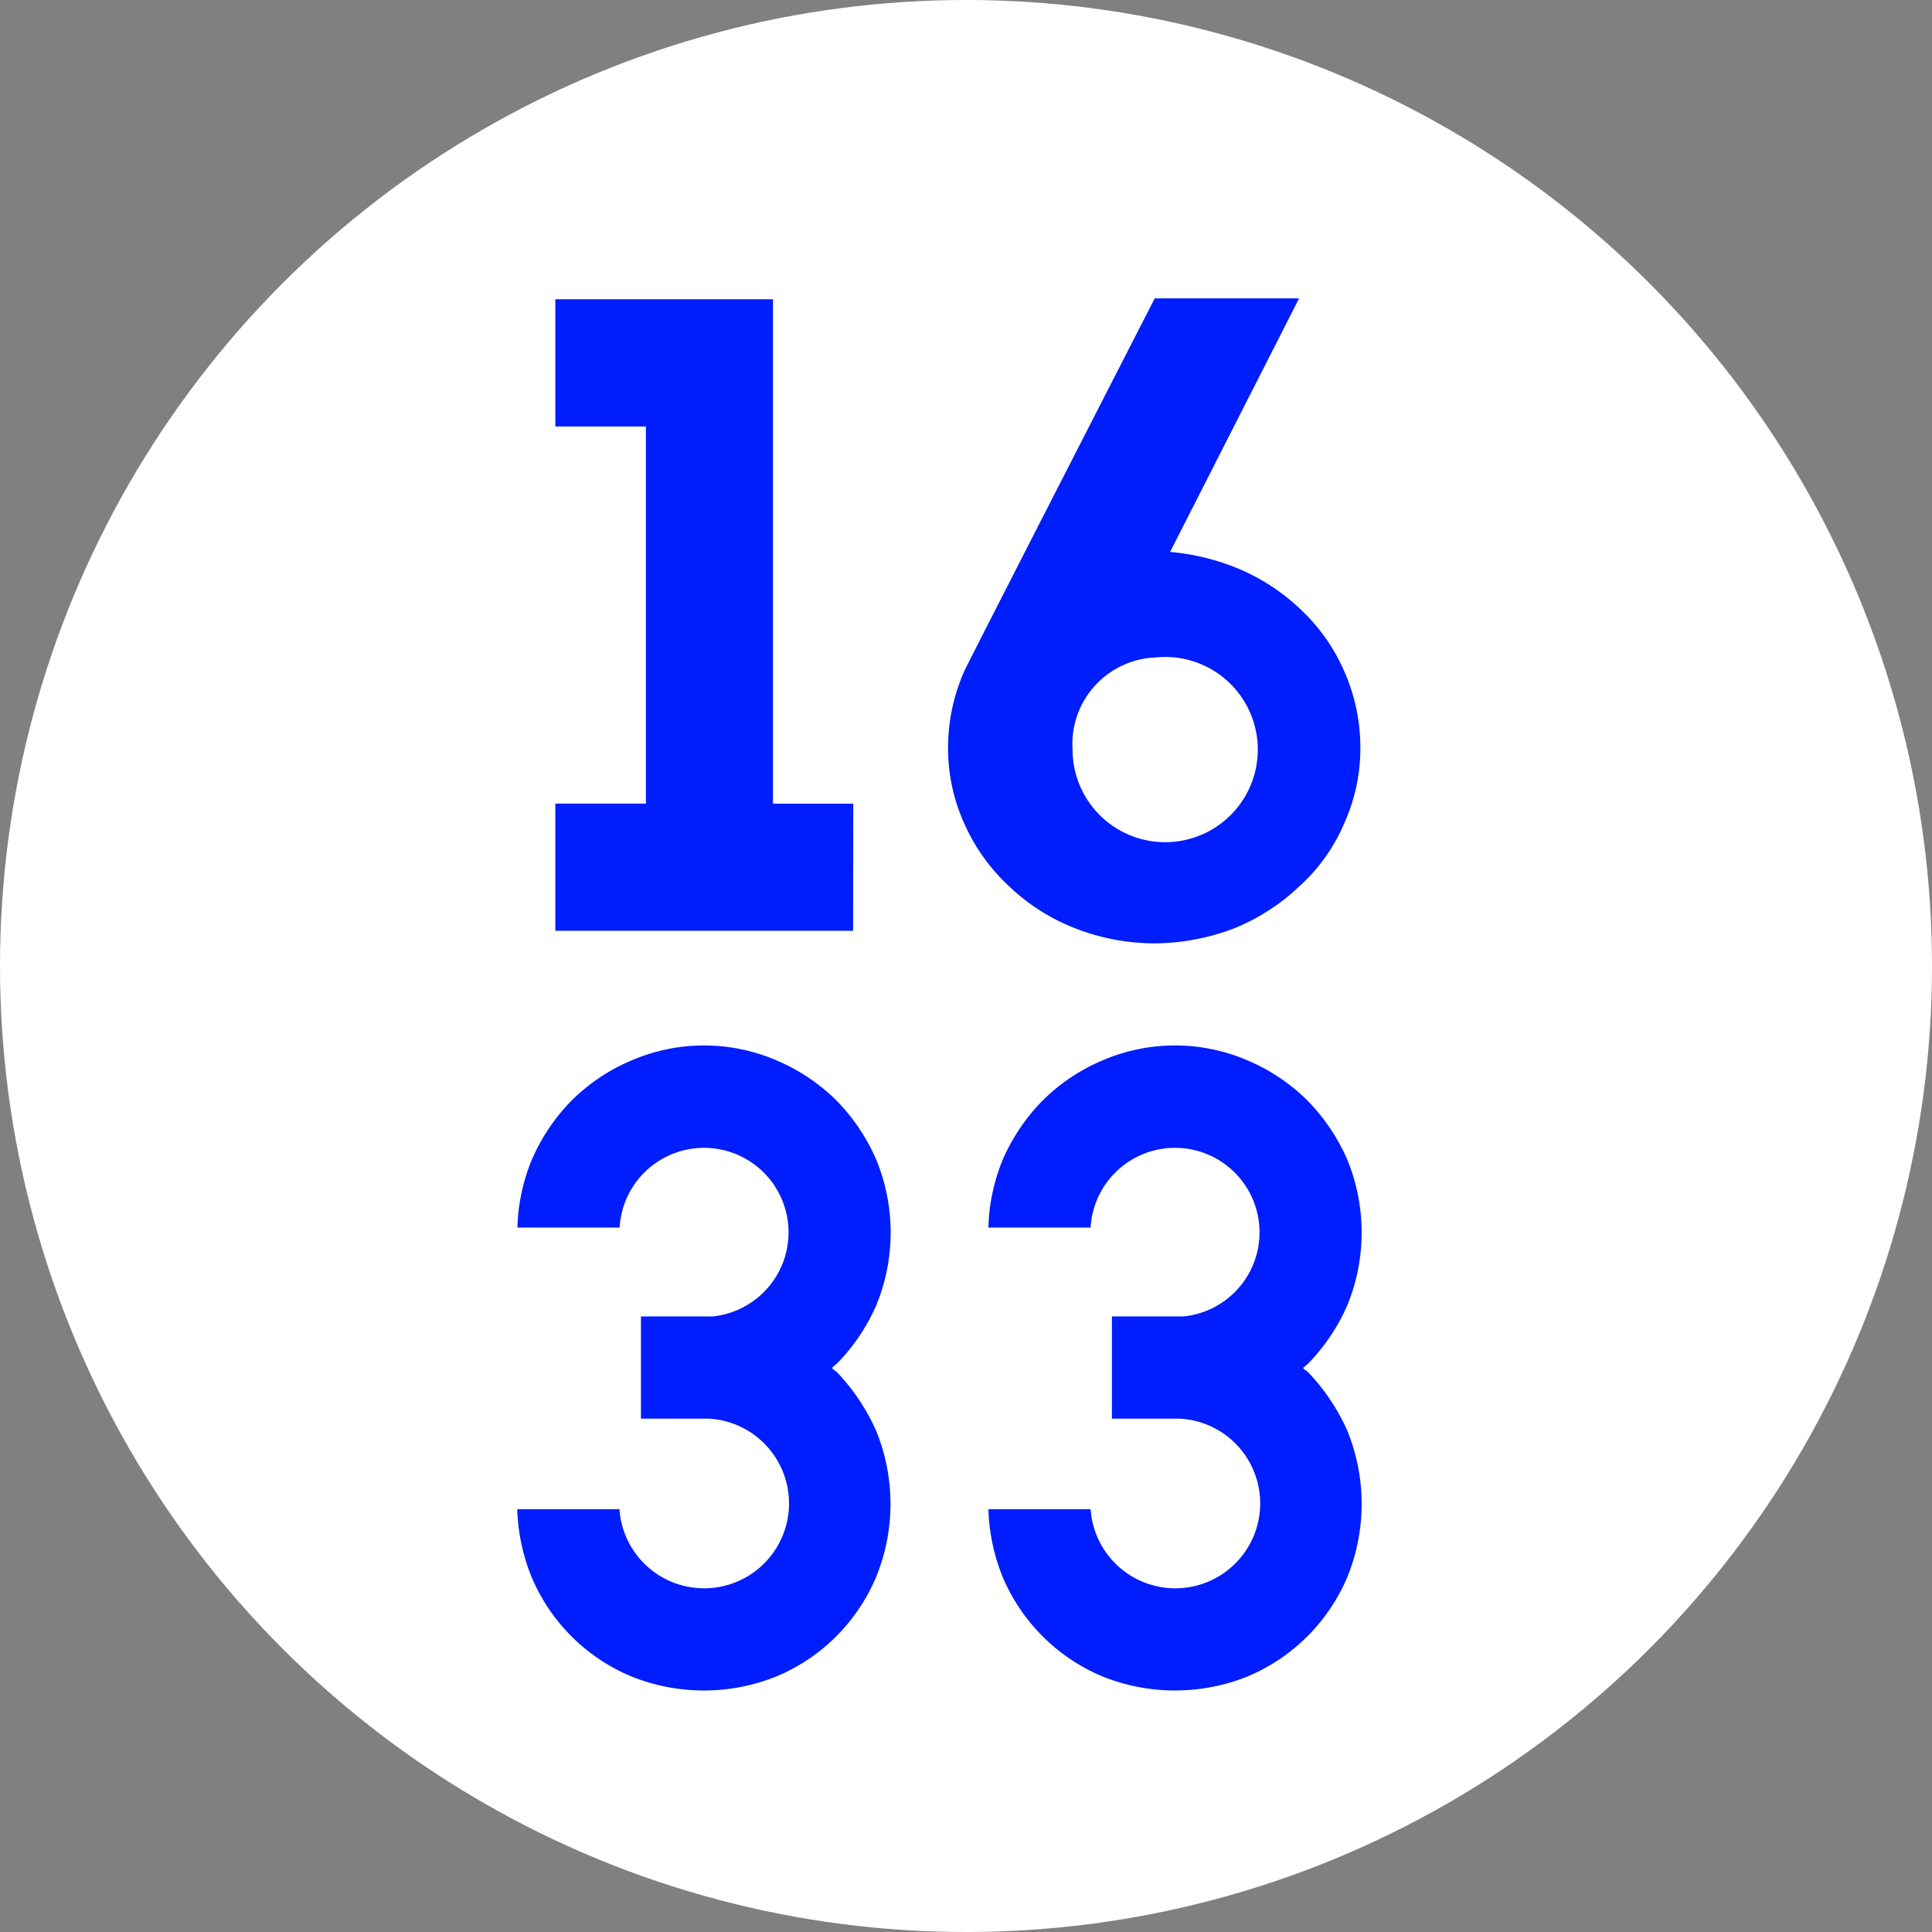
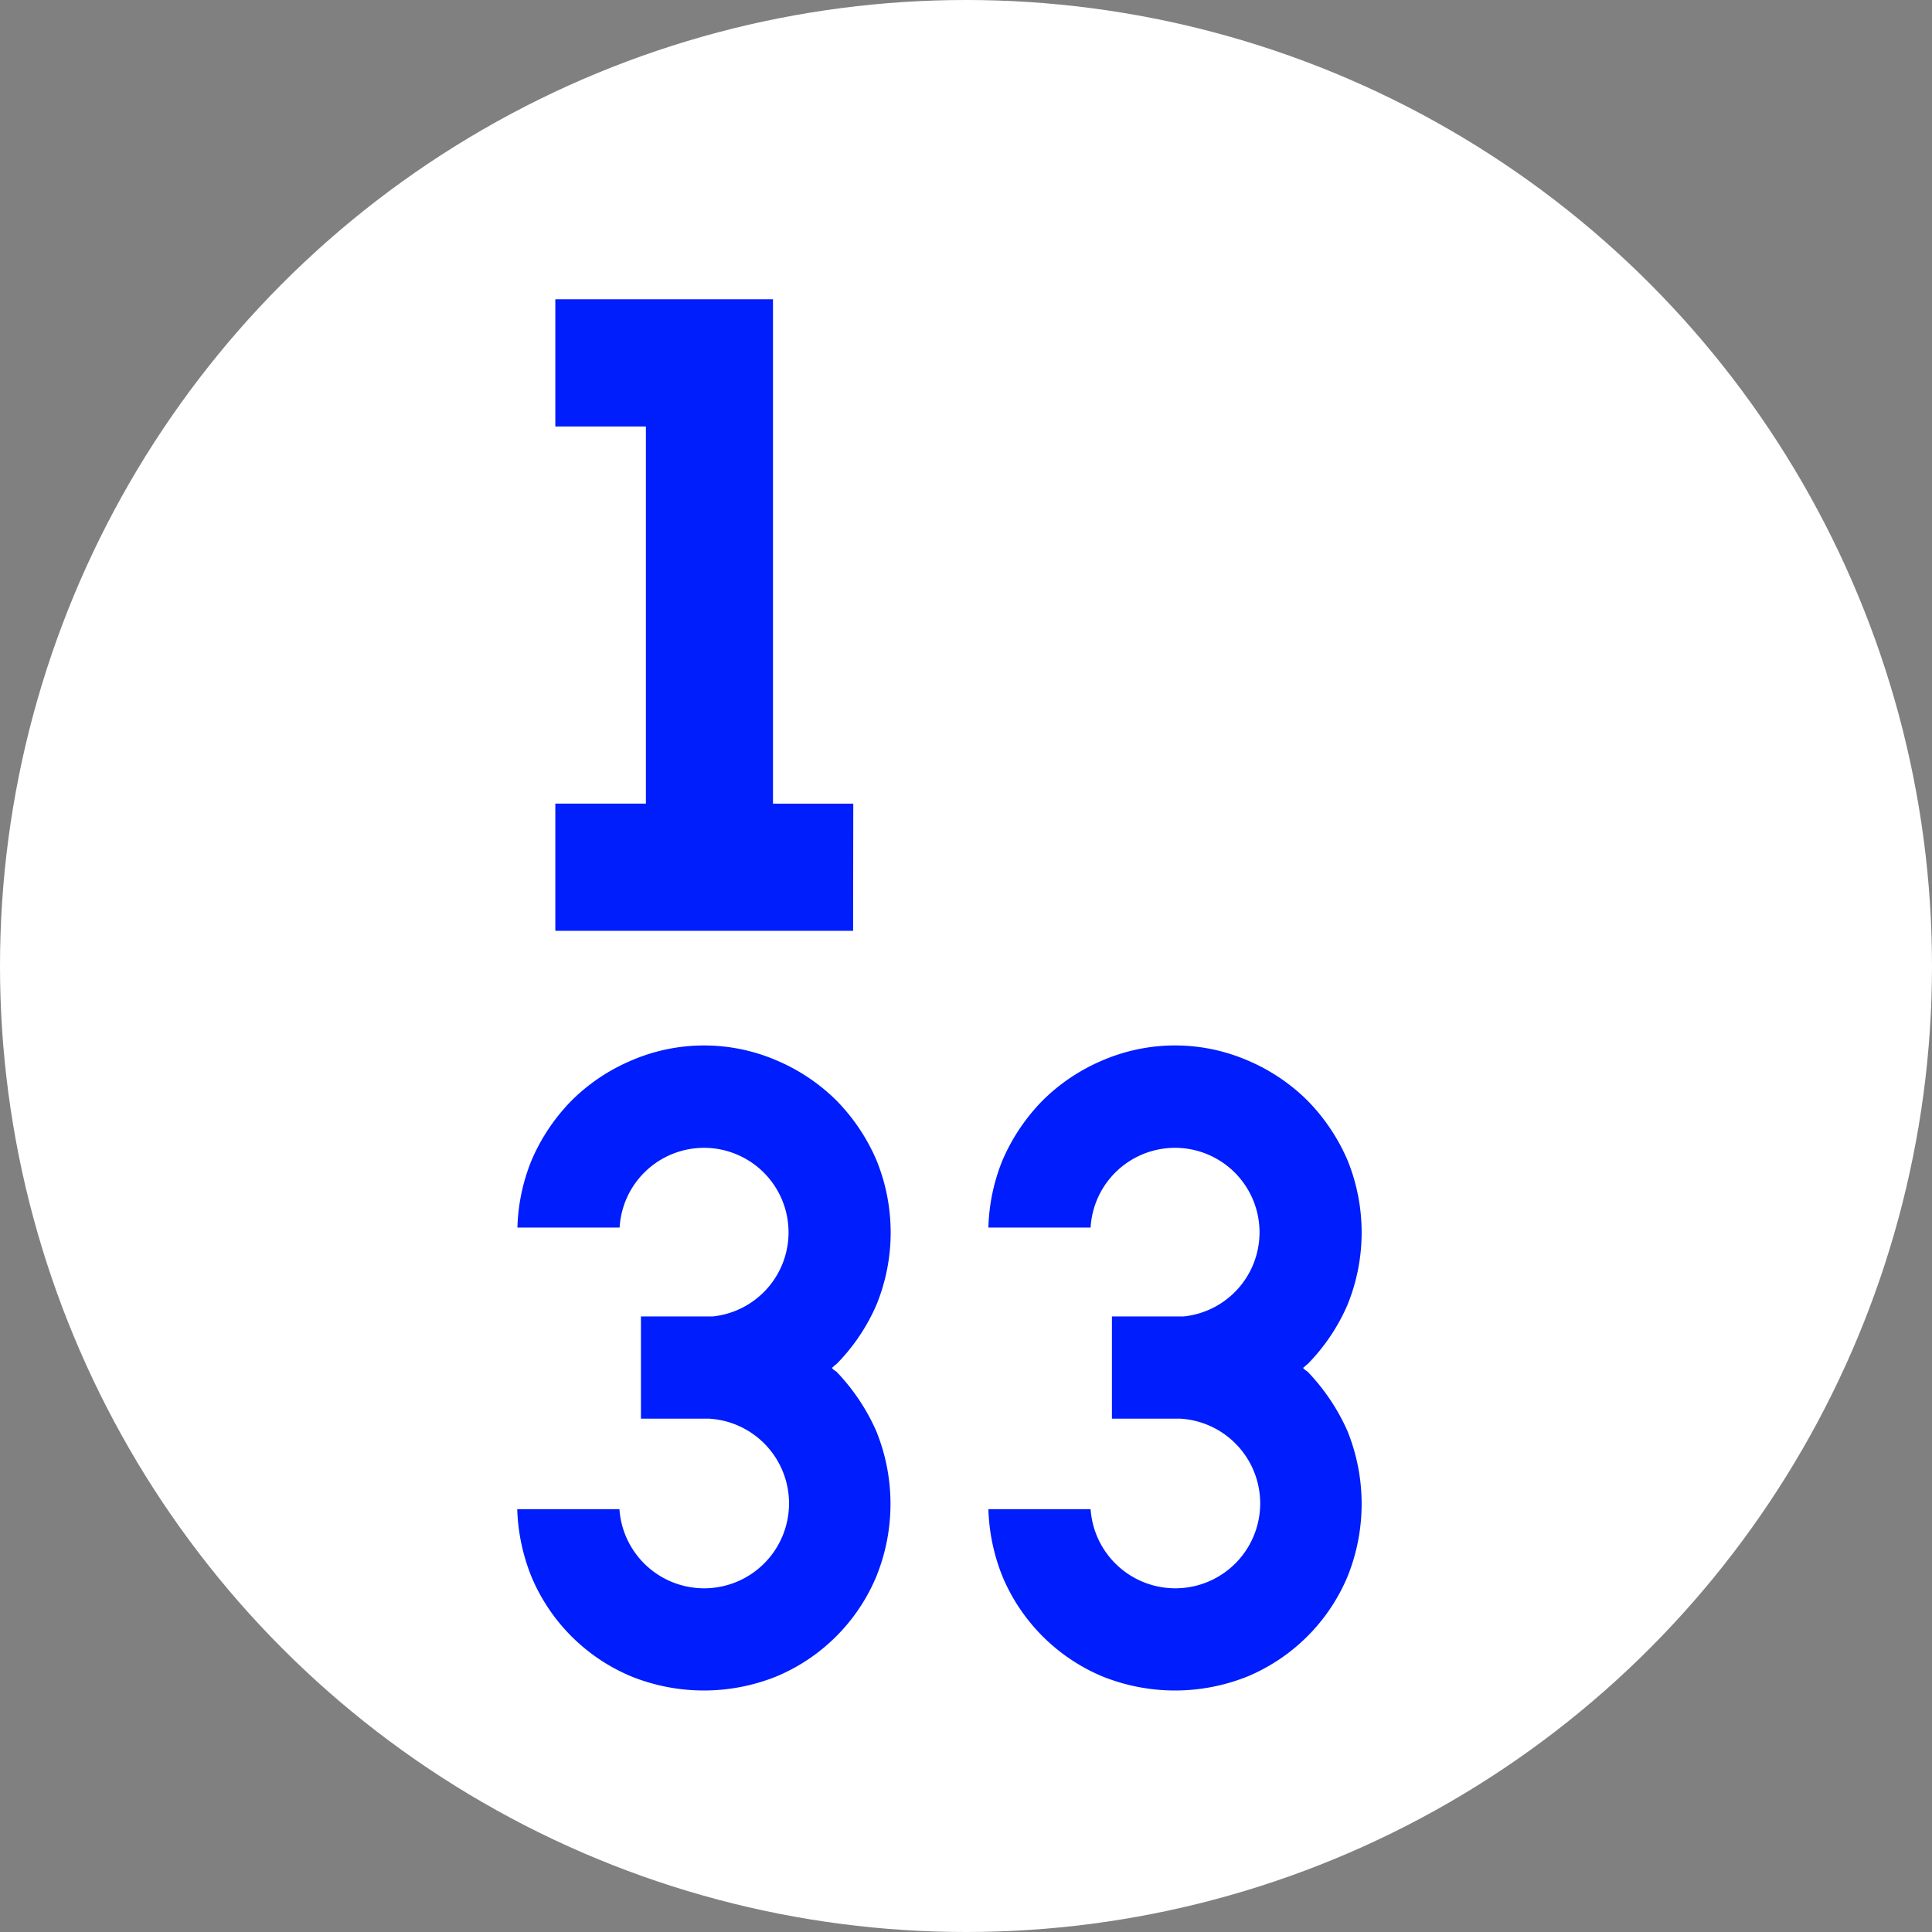
<svg xmlns="http://www.w3.org/2000/svg" width="32" height="32" viewBox="0 0 32 32">
  <rect x="0" y="0" width="32" height="32" fill="#808080" stroke="none" />
  <g transform="translate(7983 2647)">
    <circle cx="16" cy="16" r="16" transform="translate(-7983 -2647)" fill="#fff" />
    <g transform="translate(0.133 1.913)">
      <g transform="translate(-7973.931 -2643.971)">
        <path d="M146.935,659.608h-1.33v-8.354H142v2.107H143.5v6.246H142v2.107h4.932Z" transform="translate(-142.004 -651.239)" fill="#001dfc" />
-         <path d="M160.253,660.943a3.346,3.346,0,0,0,1.091.7,3.628,3.628,0,0,0,1.33.254,3.753,3.753,0,0,0,1.33-.254,3.448,3.448,0,0,0,1.075-.7,2.958,2.958,0,0,0,.732-1.031,3.015,3.015,0,0,0,.269-1.256,3.129,3.129,0,0,0-.269-1.27,3.094,3.094,0,0,0-.732-1.031,3.389,3.389,0,0,0-1.075-.687,3.792,3.792,0,0,0-1.076-.254l2.137-4.2h-2.391s-3.064,5.978-3.154,6.173a3.128,3.128,0,0,0-.269,1.27,3.015,3.015,0,0,0,.269,1.256A3.151,3.151,0,0,0,160.253,660.943Zm2.421-3.78a1.534,1.534,0,1,1-1.361,1.524A1.434,1.434,0,0,1,162.674,657.162Z" transform="translate(-152.75 -651.214)" fill="#001dfc" />
      </g>
      <g transform="translate(-7974.563 -2631.596)">
        <path d="M147.084,744.445a3.166,3.166,0,0,0,0-2.4,3.22,3.22,0,0,0-.662-.986,3.141,3.141,0,0,0-.986-.662,3.038,3.038,0,0,0-2.413,0,3.143,3.143,0,0,0-.987.662,3.22,3.22,0,0,0-.662.986,3.179,3.179,0,0,0-.236,1.118h1.693a1.4,1.4,0,1,1,1.545,1.472h-1.192v1.693H144.3a1.406,1.406,0,1,1-1.472,1.5h-1.693a3.249,3.249,0,0,0,.236,1.119,3.079,3.079,0,0,0,1.649,1.649,3.217,3.217,0,0,0,2.413,0,3.08,3.08,0,0,0,1.648-1.649,3.2,3.2,0,0,0,0-2.414,3.394,3.394,0,0,0-.662-.986.257.257,0,0,1-.074-.06c.029-.015.044-.044.074-.059A3.218,3.218,0,0,0,147.084,744.445Z" transform="translate(-141.138 -740.148)" fill="#001dfd" />
-         <path d="M167.782,744.445a3.18,3.18,0,0,0,0-2.4,3.23,3.23,0,0,0-.663-.986,3.138,3.138,0,0,0-.986-.662,3.039,3.039,0,0,0-2.414,0,3.138,3.138,0,0,0-.986.662,3.23,3.23,0,0,0-.663.986,3.161,3.161,0,0,0-.235,1.118h1.693a1.4,1.4,0,1,1,1.545,1.472h-1.192v1.693H165a1.406,1.406,0,1,1-1.472,1.5h-1.693a3.231,3.231,0,0,0,.235,1.119,3.089,3.089,0,0,0,1.649,1.649,3.219,3.219,0,0,0,2.414,0,3.089,3.089,0,0,0,1.649-1.649,3.218,3.218,0,0,0,0-2.414,3.407,3.407,0,0,0-.663-.986.262.262,0,0,1-.073-.06c.029-.015.044-.044.073-.059A3.229,3.229,0,0,0,167.782,744.445Z" transform="translate(-154.034 -740.148)" fill="#001dfd" />
+         <path d="M167.782,744.445a3.18,3.18,0,0,0,0-2.4,3.23,3.23,0,0,0-.663-.986,3.138,3.138,0,0,0-.986-.662,3.039,3.039,0,0,0-2.414,0,3.138,3.138,0,0,0-.986.662,3.23,3.23,0,0,0-.663.986,3.161,3.161,0,0,0-.235,1.118h1.693a1.4,1.4,0,1,1,1.545,1.472h-1.192v1.693H165a1.406,1.406,0,1,1-1.472,1.5h-1.693a3.231,3.231,0,0,0,.235,1.119,3.089,3.089,0,0,0,1.649,1.649,3.219,3.219,0,0,0,2.414,0,3.089,3.089,0,0,0,1.649-1.649,3.218,3.218,0,0,0,0-2.414,3.407,3.407,0,0,0-.663-.986.262.262,0,0,1-.073-.06c.029-.015.044-.044.073-.059A3.229,3.229,0,0,0,167.782,744.445" transform="translate(-154.034 -740.148)" fill="#001dfd" />
      </g>
    </g>
  </g>
</svg>